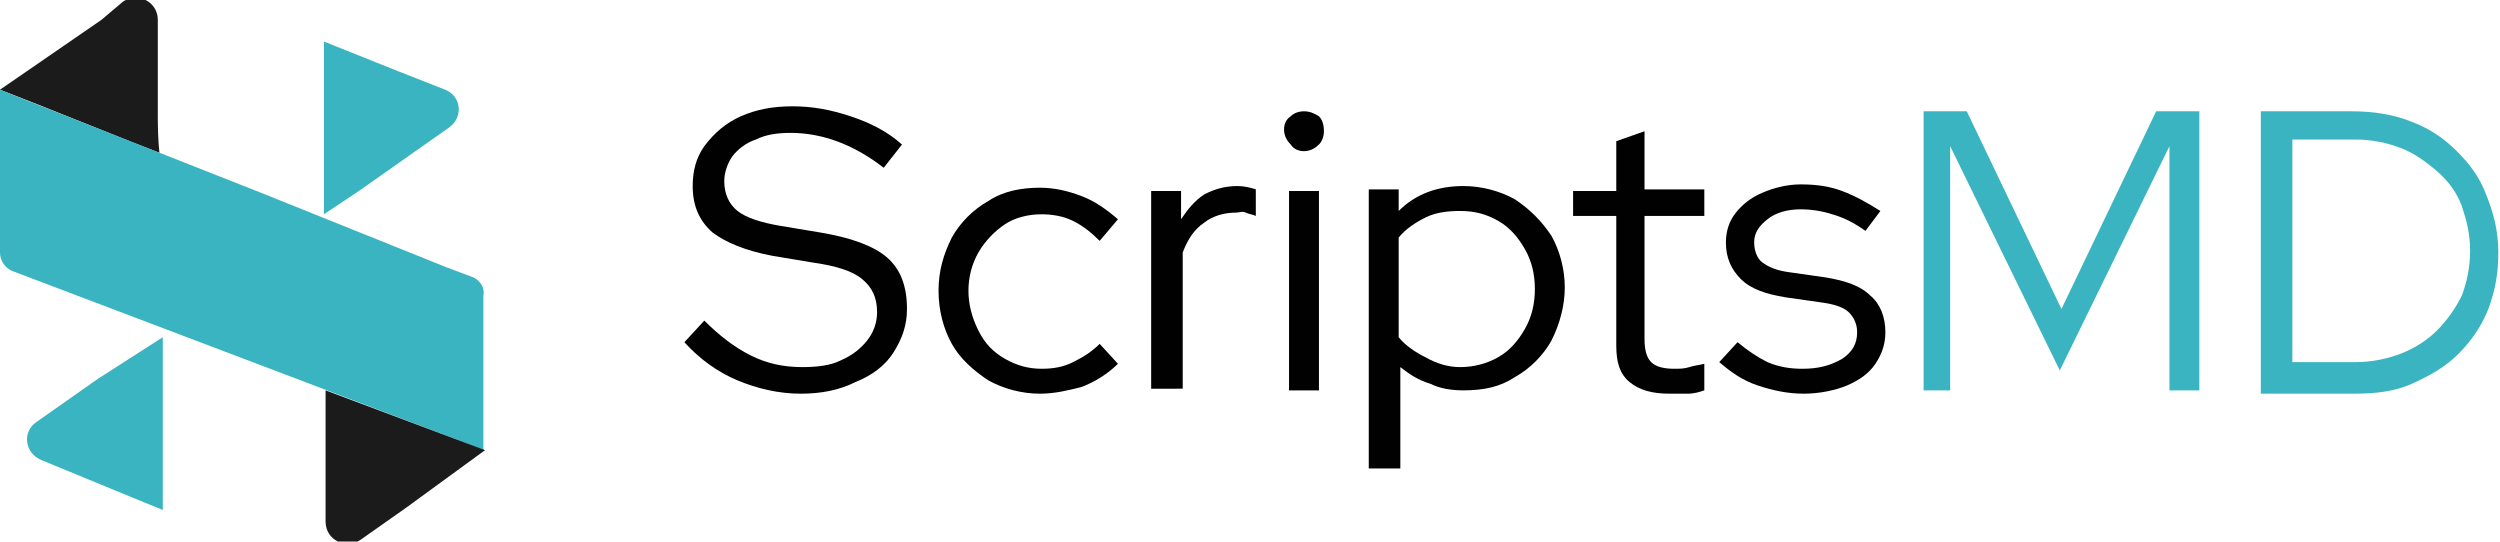
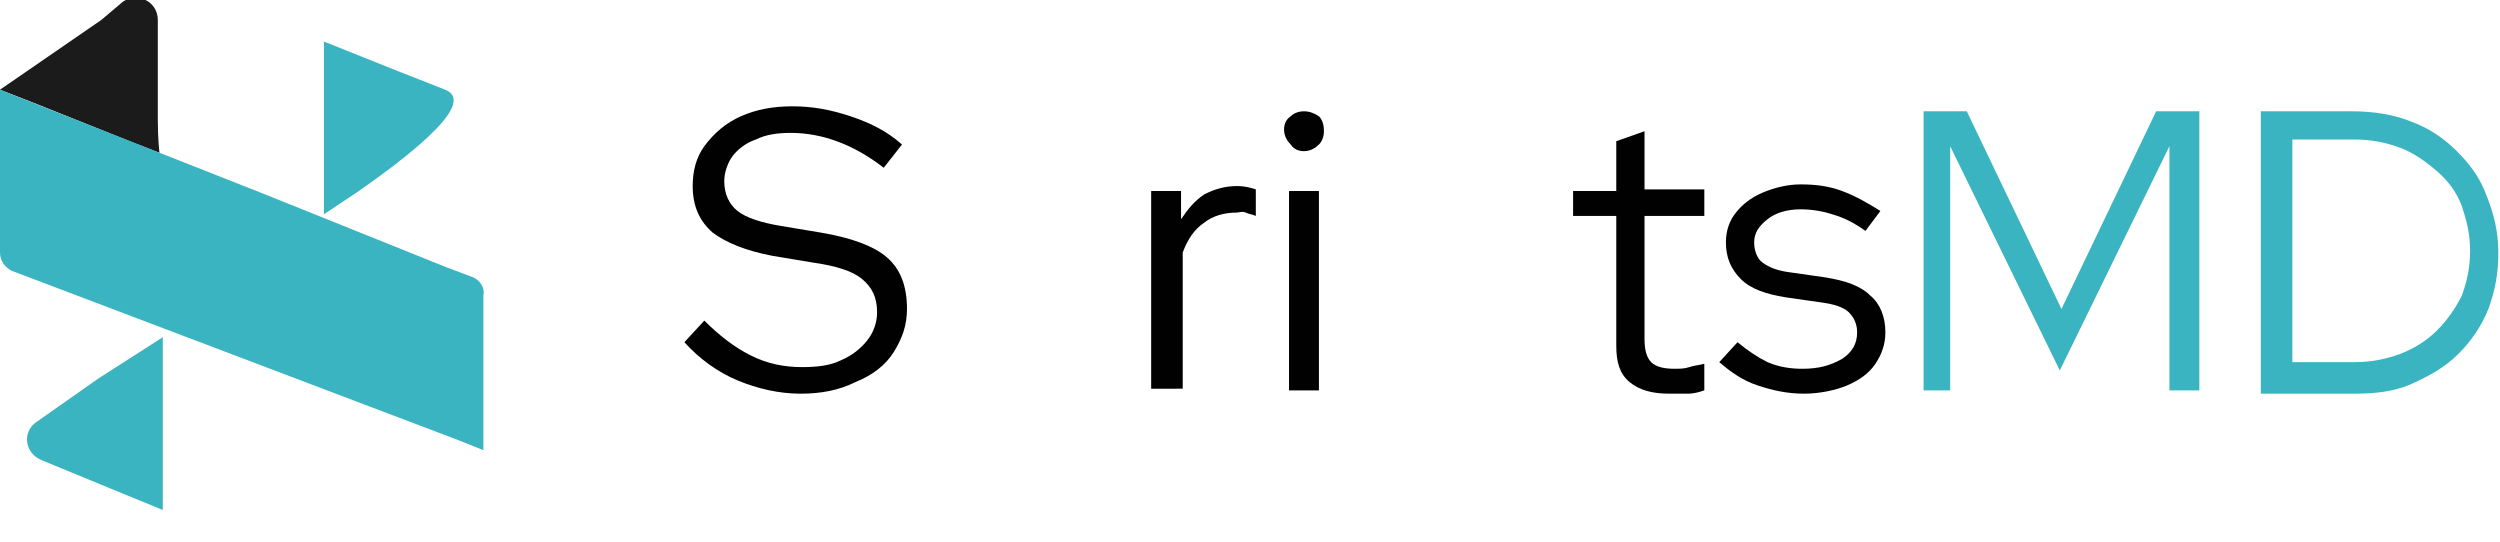
<svg xmlns="http://www.w3.org/2000/svg" version="1.1" id="Layer_1" x="0px" y="0px" viewBox="0 0 150.5 32.6" style="enable-background:new 0 0 150.5 32.6;" xml:space="preserve">
  <style type="text/css">
	.st0{fill:#010101;}
	.st1{fill:#3AB4C1;}
	.st2{fill:#1B1B1B;}
</style>
  <g>
    <path class="st0" d="M48.2,23.7c-1.3,0-2.6-0.3-3.8-0.8c-1.2-0.5-2.3-1.3-3.2-2.3l1.2-1.3c0.9,0.9,1.8,1.6,2.8,2.1   c1,0.5,2,0.7,3.1,0.7c0.9,0,1.7-0.1,2.3-0.4c0.7-0.3,1.2-0.7,1.6-1.2c0.4-0.5,0.6-1.1,0.6-1.7c0-0.9-0.3-1.5-0.9-2s-1.6-0.8-3-1   l-2.4-0.4c-1.6-0.3-2.8-0.8-3.6-1.4c-0.8-0.7-1.2-1.6-1.2-2.8c0-0.9,0.2-1.7,0.7-2.4C43,8,43.7,7.4,44.6,7c0.9-0.4,1.9-0.6,3.1-0.6   c1.2,0,2.3,0.2,3.5,0.6s2.2,0.9,3.1,1.7l-1.1,1.4C51.4,8.7,49.5,8,47.6,8c-0.8,0-1.5,0.1-2.1,0.4c-0.6,0.2-1.1,0.6-1.4,1   c-0.3,0.4-0.5,1-0.5,1.5c0,0.8,0.3,1.4,0.8,1.8c0.5,0.4,1.4,0.7,2.6,0.9l2.4,0.4c1.8,0.3,3.2,0.8,4,1.5c0.8,0.7,1.2,1.7,1.2,3.1   c0,1-0.3,1.8-0.8,2.6c-0.5,0.8-1.3,1.4-2.3,1.8C50.5,23.5,49.4,23.7,48.2,23.7z" />
-     <path class="st0" d="M62.6,23.7c-1.1,0-2.2-0.3-3.1-0.8c-0.9-0.6-1.7-1.3-2.2-2.2c-0.5-0.9-0.8-2-0.8-3.2s0.3-2.2,0.8-3.2   c0.5-0.9,1.3-1.7,2.2-2.2c0.9-0.6,2-0.8,3.1-0.8c0.9,0,1.7,0.2,2.5,0.5c0.8,0.3,1.5,0.8,2.2,1.4l-1.1,1.3c-0.5-0.5-1-0.9-1.6-1.2   c-0.6-0.3-1.3-0.4-1.9-0.4c-0.8,0-1.6,0.2-2.2,0.6s-1.2,1-1.6,1.7s-0.6,1.5-0.6,2.3s0.2,1.6,0.6,2.4s0.9,1.3,1.6,1.7   c0.7,0.4,1.4,0.6,2.2,0.6c0.7,0,1.3-0.1,1.9-0.4s1.1-0.6,1.6-1.1l1.1,1.2c-0.6,0.6-1.4,1.1-2.2,1.4C64.3,23.5,63.5,23.7,62.6,23.7z   " />
    <path class="st0" d="M69.3,23.5v-12h1.8v1.7c0.4-0.6,0.8-1.1,1.4-1.5c0.6-0.3,1.2-0.5,2-0.5c0.4,0,0.8,0.1,1.1,0.2V13   c-0.2-0.1-0.4-0.1-0.6-0.2s-0.4,0-0.6,0c-0.7,0-1.4,0.2-1.9,0.6c-0.6,0.4-1,1-1.3,1.8v8.2H69.3z" />
    <path class="st0" d="M78.5,9.1c-0.3,0-0.6-0.1-0.8-0.4c-0.2-0.2-0.4-0.5-0.4-0.9c0-0.3,0.1-0.6,0.4-0.8c0.2-0.2,0.5-0.3,0.8-0.3   c0.3,0,0.6,0.1,0.9,0.3c0.2,0.2,0.3,0.5,0.3,0.9c0,0.3-0.1,0.6-0.3,0.8S78.9,9.1,78.5,9.1z M77.6,23.5v-12h1.8v12H77.6z" />
-     <path class="st0" d="M82.4,28.4V11.4h1.8v1.3c1-1,2.3-1.5,3.9-1.5c1.1,0,2.2,0.3,3.1,0.8c0.9,0.6,1.6,1.3,2.2,2.2   c0.5,0.9,0.8,2,0.8,3.1s-0.3,2.2-0.8,3.2c-0.5,0.9-1.3,1.7-2.2,2.2c-0.9,0.6-1.9,0.8-3.1,0.8c-0.7,0-1.4-0.1-2-0.4   c-0.7-0.2-1.3-0.6-1.8-1v6.1H82.4z M87.9,22.1c0.8,0,1.6-0.2,2.3-0.6c0.7-0.4,1.2-1,1.6-1.7c0.4-0.7,0.6-1.5,0.6-2.4   s-0.2-1.7-0.6-2.4s-0.9-1.3-1.6-1.7c-0.7-0.4-1.4-0.6-2.3-0.6c-0.8,0-1.5,0.1-2.1,0.4c-0.6,0.3-1.2,0.7-1.6,1.2v6   c0.4,0.5,1,0.9,1.6,1.2C86.5,21.9,87.2,22.1,87.9,22.1z" />
    <path class="st0" d="M100.5,23.7c-1,0-1.8-0.2-2.4-0.7s-0.8-1.2-0.8-2.2V13h-2.6v-1.5h2.6v-3L99,7.9v3.5h3.6V13H99v7.4   c0,0.6,0.1,1.1,0.4,1.4c0.3,0.3,0.8,0.4,1.4,0.4c0.3,0,0.6,0,0.9-0.1s0.5-0.1,0.9-0.2v1.6c-0.3,0.1-0.6,0.2-1,0.2   C101.2,23.7,100.8,23.7,100.5,23.7z" />
    <path class="st0" d="M108.6,23.7c-1,0-1.9-0.2-2.8-0.5c-0.9-0.3-1.6-0.8-2.3-1.4l1.1-1.2c0.6,0.5,1.2,0.9,1.8,1.2   c0.7,0.3,1.4,0.4,2.1,0.4c1,0,1.7-0.2,2.4-0.6c0.6-0.4,0.9-0.9,0.9-1.6c0-0.5-0.2-0.9-0.5-1.2s-0.9-0.5-1.7-0.6l-2.1-0.3   c-1.2-0.2-2.1-0.5-2.7-1.1s-0.9-1.3-0.9-2.2c0-0.7,0.2-1.3,0.6-1.8c0.4-0.5,0.9-0.9,1.6-1.2c0.7-0.3,1.5-0.5,2.3-0.5   c0.9,0,1.7,0.1,2.5,0.4c0.8,0.3,1.5,0.7,2.3,1.2l-0.9,1.2c-0.7-0.5-1.3-0.8-2-1c-0.6-0.2-1.3-0.3-1.9-0.3c-0.8,0-1.5,0.2-2,0.6   c-0.5,0.4-0.8,0.8-0.8,1.4c0,0.5,0.2,1,0.5,1.2c0.4,0.3,0.9,0.5,1.7,0.6l2.1,0.3c1.2,0.2,2.1,0.5,2.7,1.1c0.6,0.5,0.9,1.3,0.9,2.2   c0,0.7-0.2,1.3-0.6,1.9c-0.4,0.6-1,1-1.7,1.3S109.5,23.7,108.6,23.7z" />
    <path class="st1" d="M115.8,23.5V6.7h2.6l5.7,11.9l5.7-11.9h2.6v16.8h-1.8V8.8l-6.6,13.5l-6.6-13.5v14.7H115.8z" />
    <path class="st1" d="M136.1,23.5V6.7h5.5c1.3,0,2.5,0.2,3.5,0.6c1.1,0.4,2,1,2.8,1.8s1.4,1.6,1.8,2.7c0.4,1,0.7,2.1,0.7,3.4   s-0.2,2.3-0.6,3.4c-0.4,1-1,1.9-1.8,2.7s-1.7,1.3-2.8,1.8s-2.3,0.6-3.5,0.6H136.1z M138,21.8h3.8c1,0,1.9-0.2,2.7-0.5   c0.8-0.3,1.6-0.8,2.2-1.4c0.6-0.6,1.1-1.3,1.5-2.1c0.3-0.8,0.5-1.7,0.5-2.7s-0.2-1.8-0.5-2.7c-0.3-0.8-0.8-1.5-1.5-2.1   s-1.4-1.1-2.2-1.4c-0.8-0.3-1.7-0.5-2.7-0.5H138V21.8z" />
  </g>
  <g>
-     <path class="st1" d="M26.8,5.4l-2.8-1.1l0,0l-4.5-1.8l0,10.4l2.1-1.4c0,0,0,0,0,0L27,7.7C27.9,7.1,27.8,5.8,26.8,5.4z" />
+     <path class="st1" d="M26.8,5.4l-2.8-1.1l0,0l-4.5-1.8l0,10.4l2.1-1.4c0,0,0,0,0,0C27.9,7.1,27.8,5.8,26.8,5.4z" />
    <path class="st1" d="M5.9,22.8l-3.7,2.6c-0.9,0.6-0.7,1.9,0.3,2.3l5.1,2.1l2.2,0.9l0-10.4L5.9,22.8z" />
    <path class="st2" d="M9.5,7.2c0-0.1,0-0.2,0-0.3c0,0,0-0.1,0-0.1c0-0.1,0-0.2,0-0.2c0,0,0-0.1,0-0.1c0-0.1,0-0.2,0-0.3c0,0,0,0,0,0   c0-0.1,0-0.2,0-0.3c0,0,0-0.1,0-0.1c0-0.1,0-0.2,0-0.3c0,0,0,0,0-0.1c0-0.1,0-0.2,0-0.3c0,0,0,0,0-0.1c0-0.1,0-0.2,0-0.3   c0,0,0-0.1,0-0.1c0-0.1,0-0.2,0-0.3c0,0,0-0.1,0-0.1c0-1,0-2.1,0-3c0-1.1-1.2-1.7-2.1-1.1L6.1,1.2h0L0,5.4l2.3,0.9c0,0,0,0,0,0   l5.5,2.2c0,0,0,0,0,0l1.8,0.7C9.6,9.2,9.5,8.4,9.5,7.2z" />
    <path class="st1" d="M28.5,16.7l-1.6-0.6l0,0l-11.2-4.5L1.5,6c0,0,0,0,0,0L0,5.4v1.7v5.4v2.7c0,0.5,0.3,0.9,0.7,1.1l26.9,10.2   c0,0,0,0,0,0l1.5,0.6v-1.6v-6.4v-1.3C29.2,17.3,28.9,16.9,28.5,16.7z" />
-     <path class="st2" d="M29.2,27.1l-9.6-3.6c0,0,0,0.8,0,1.9c0,0.1,0,0.2,0,0.3c0,0,0,0.1,0,0.1c0,0.1,0,0.2,0,0.2c0,0,0,0.1,0,0.1   c0,0.1,0,0.2,0,0.3c0,0,0,0,0,0c0,0.1,0,0.2,0,0.3c0,0,0,0,0,0c0,0.1,0,0.2,0,0.3c0,0,0,0.1,0,0.1c0,0.1,0,0.2,0,0.3c0,0,0,0,0,0.1   c0,0.1,0,0.2,0,0.3c0,0.1,0,0.1,0,0.2c0,0.1,0,0.1,0,0.2c0,0,0,0.1,0,0.1c0,0.1,0,0.1,0,0.2c0,0.1,0,0.2,0,0.3c0,0.1,0,0.1,0,0.2   c0,0.1,0,0.1,0,0.2c0,0.1,0,0.1,0,0.2c0,0.1,0,0.1,0,0.2c0,0.1,0,0.1,0,0.2c0,0.1,0,0.2,0,0.3c0,0.5,0,0.9,0,1.3   c0,1.1,1.2,1.7,2.1,1.1l2.7-1.9L29.2,27.1z" />
  </g>
</svg>